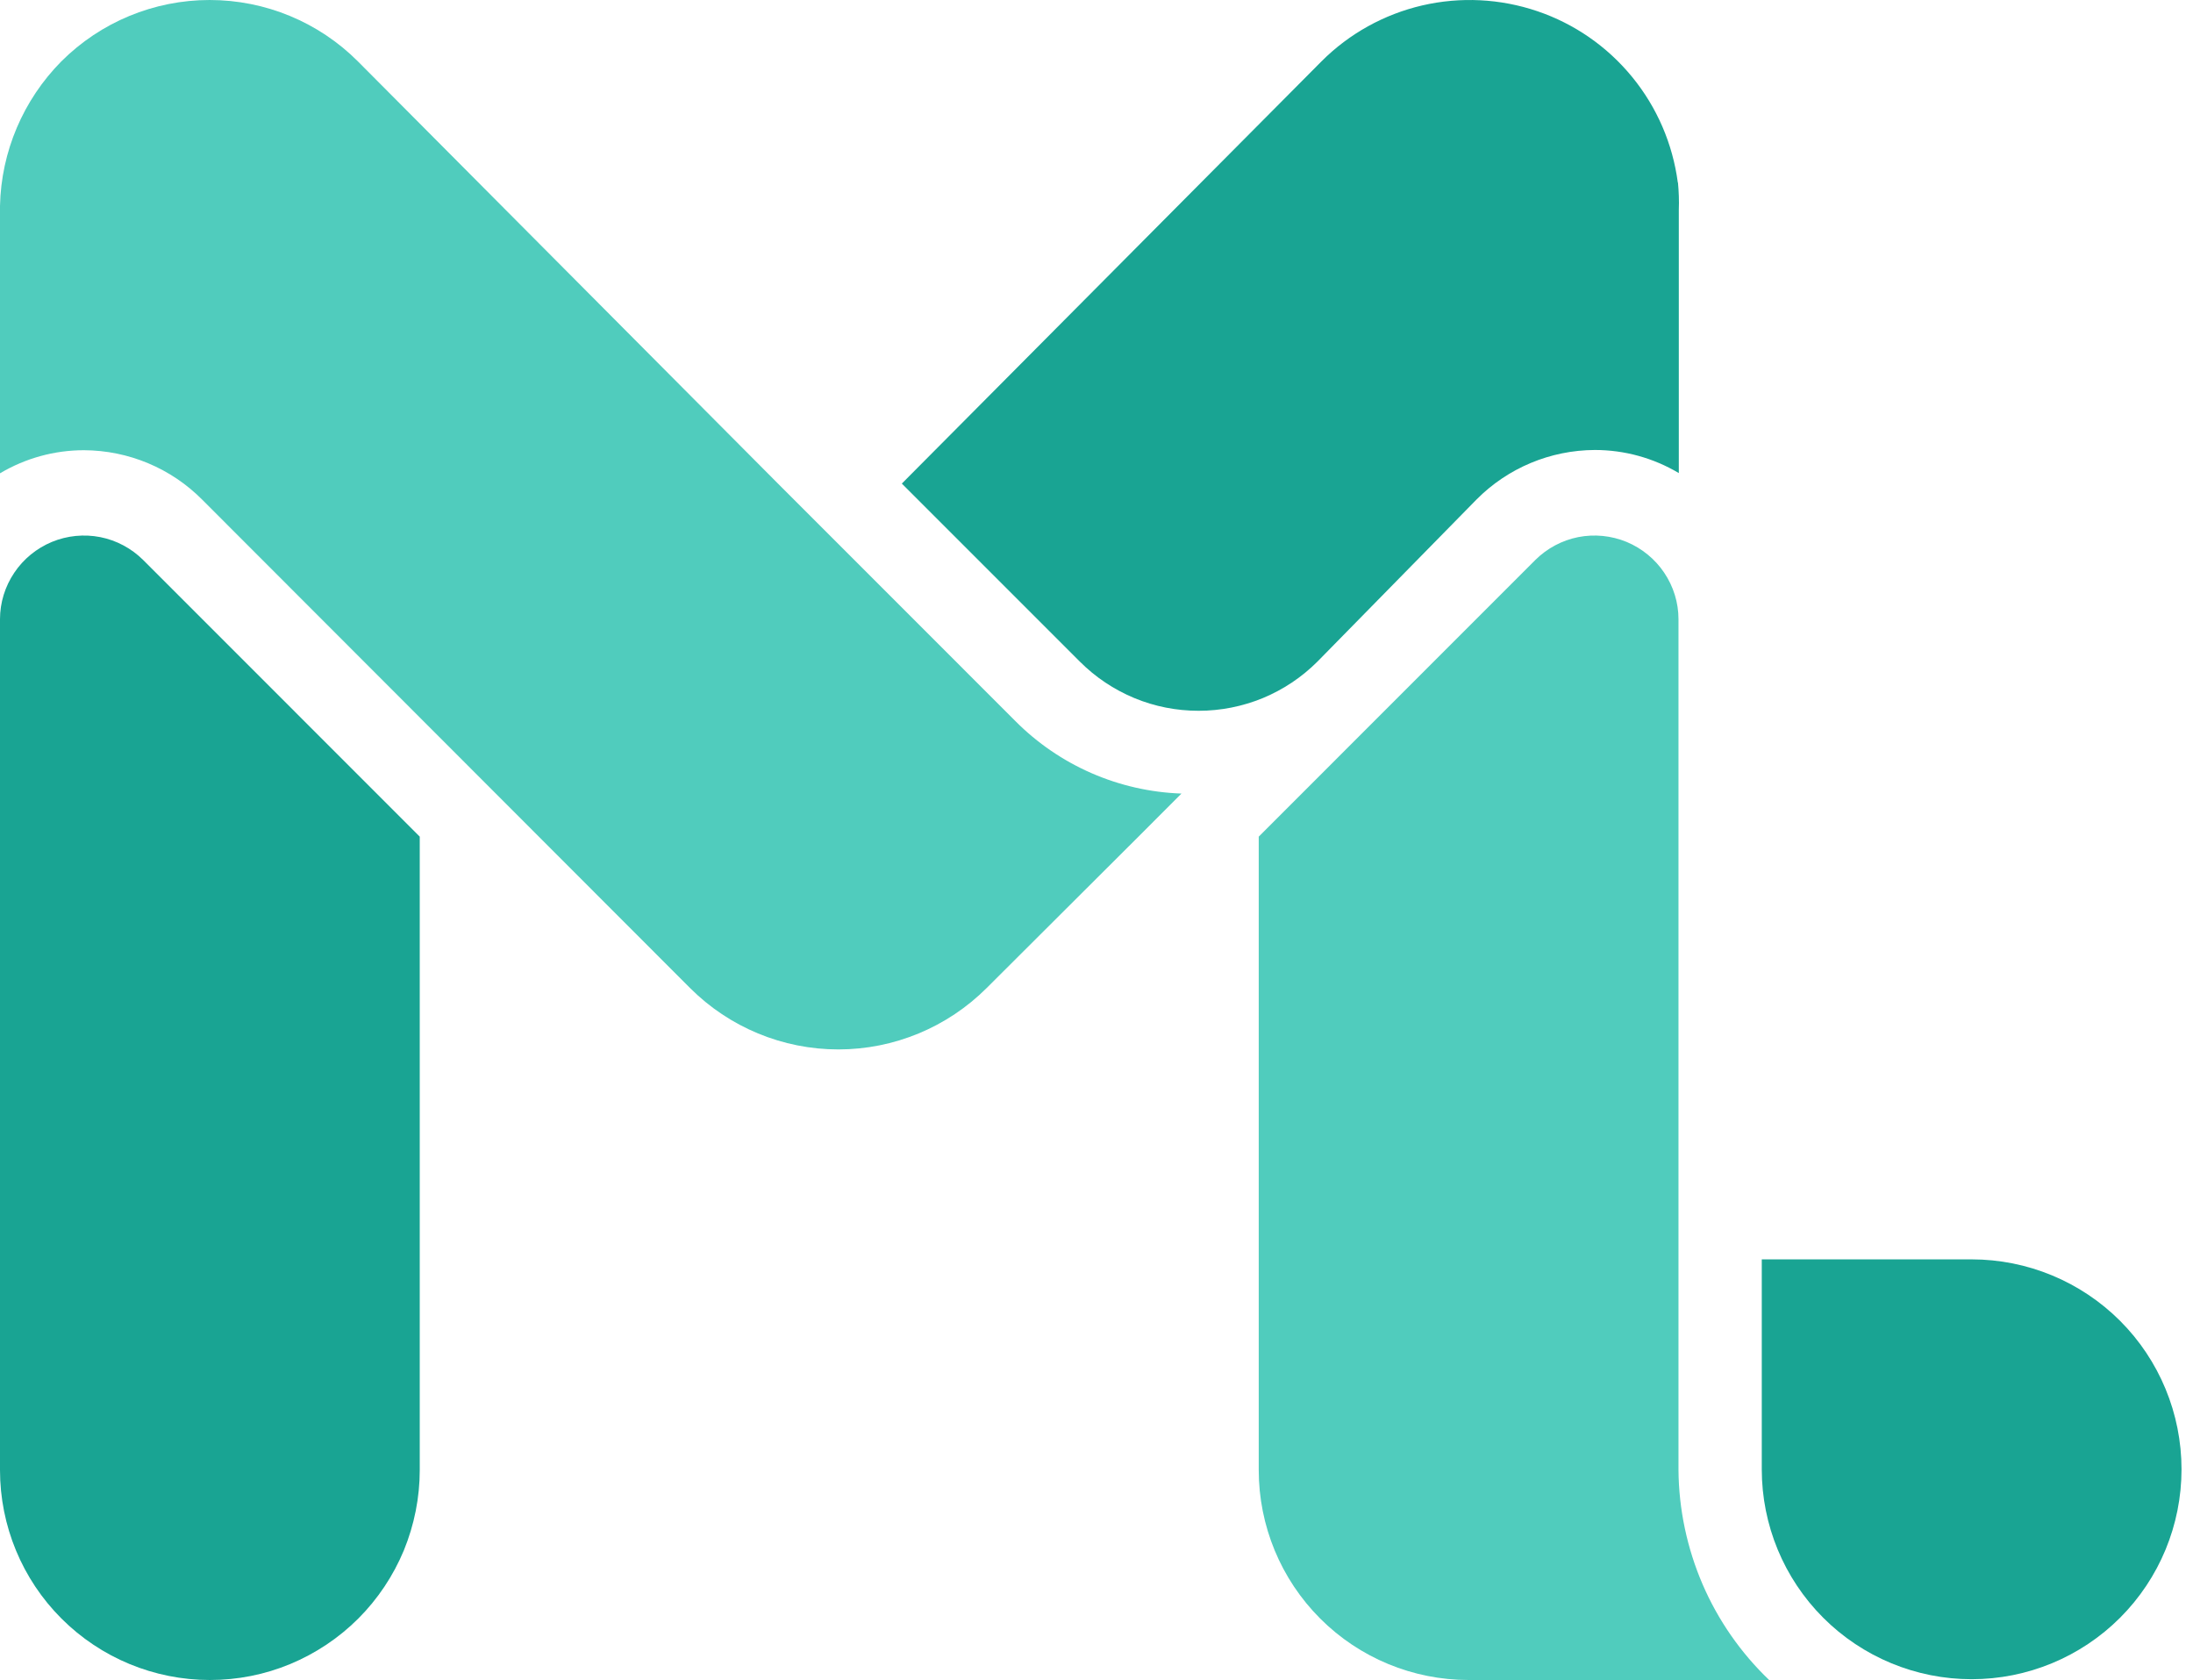
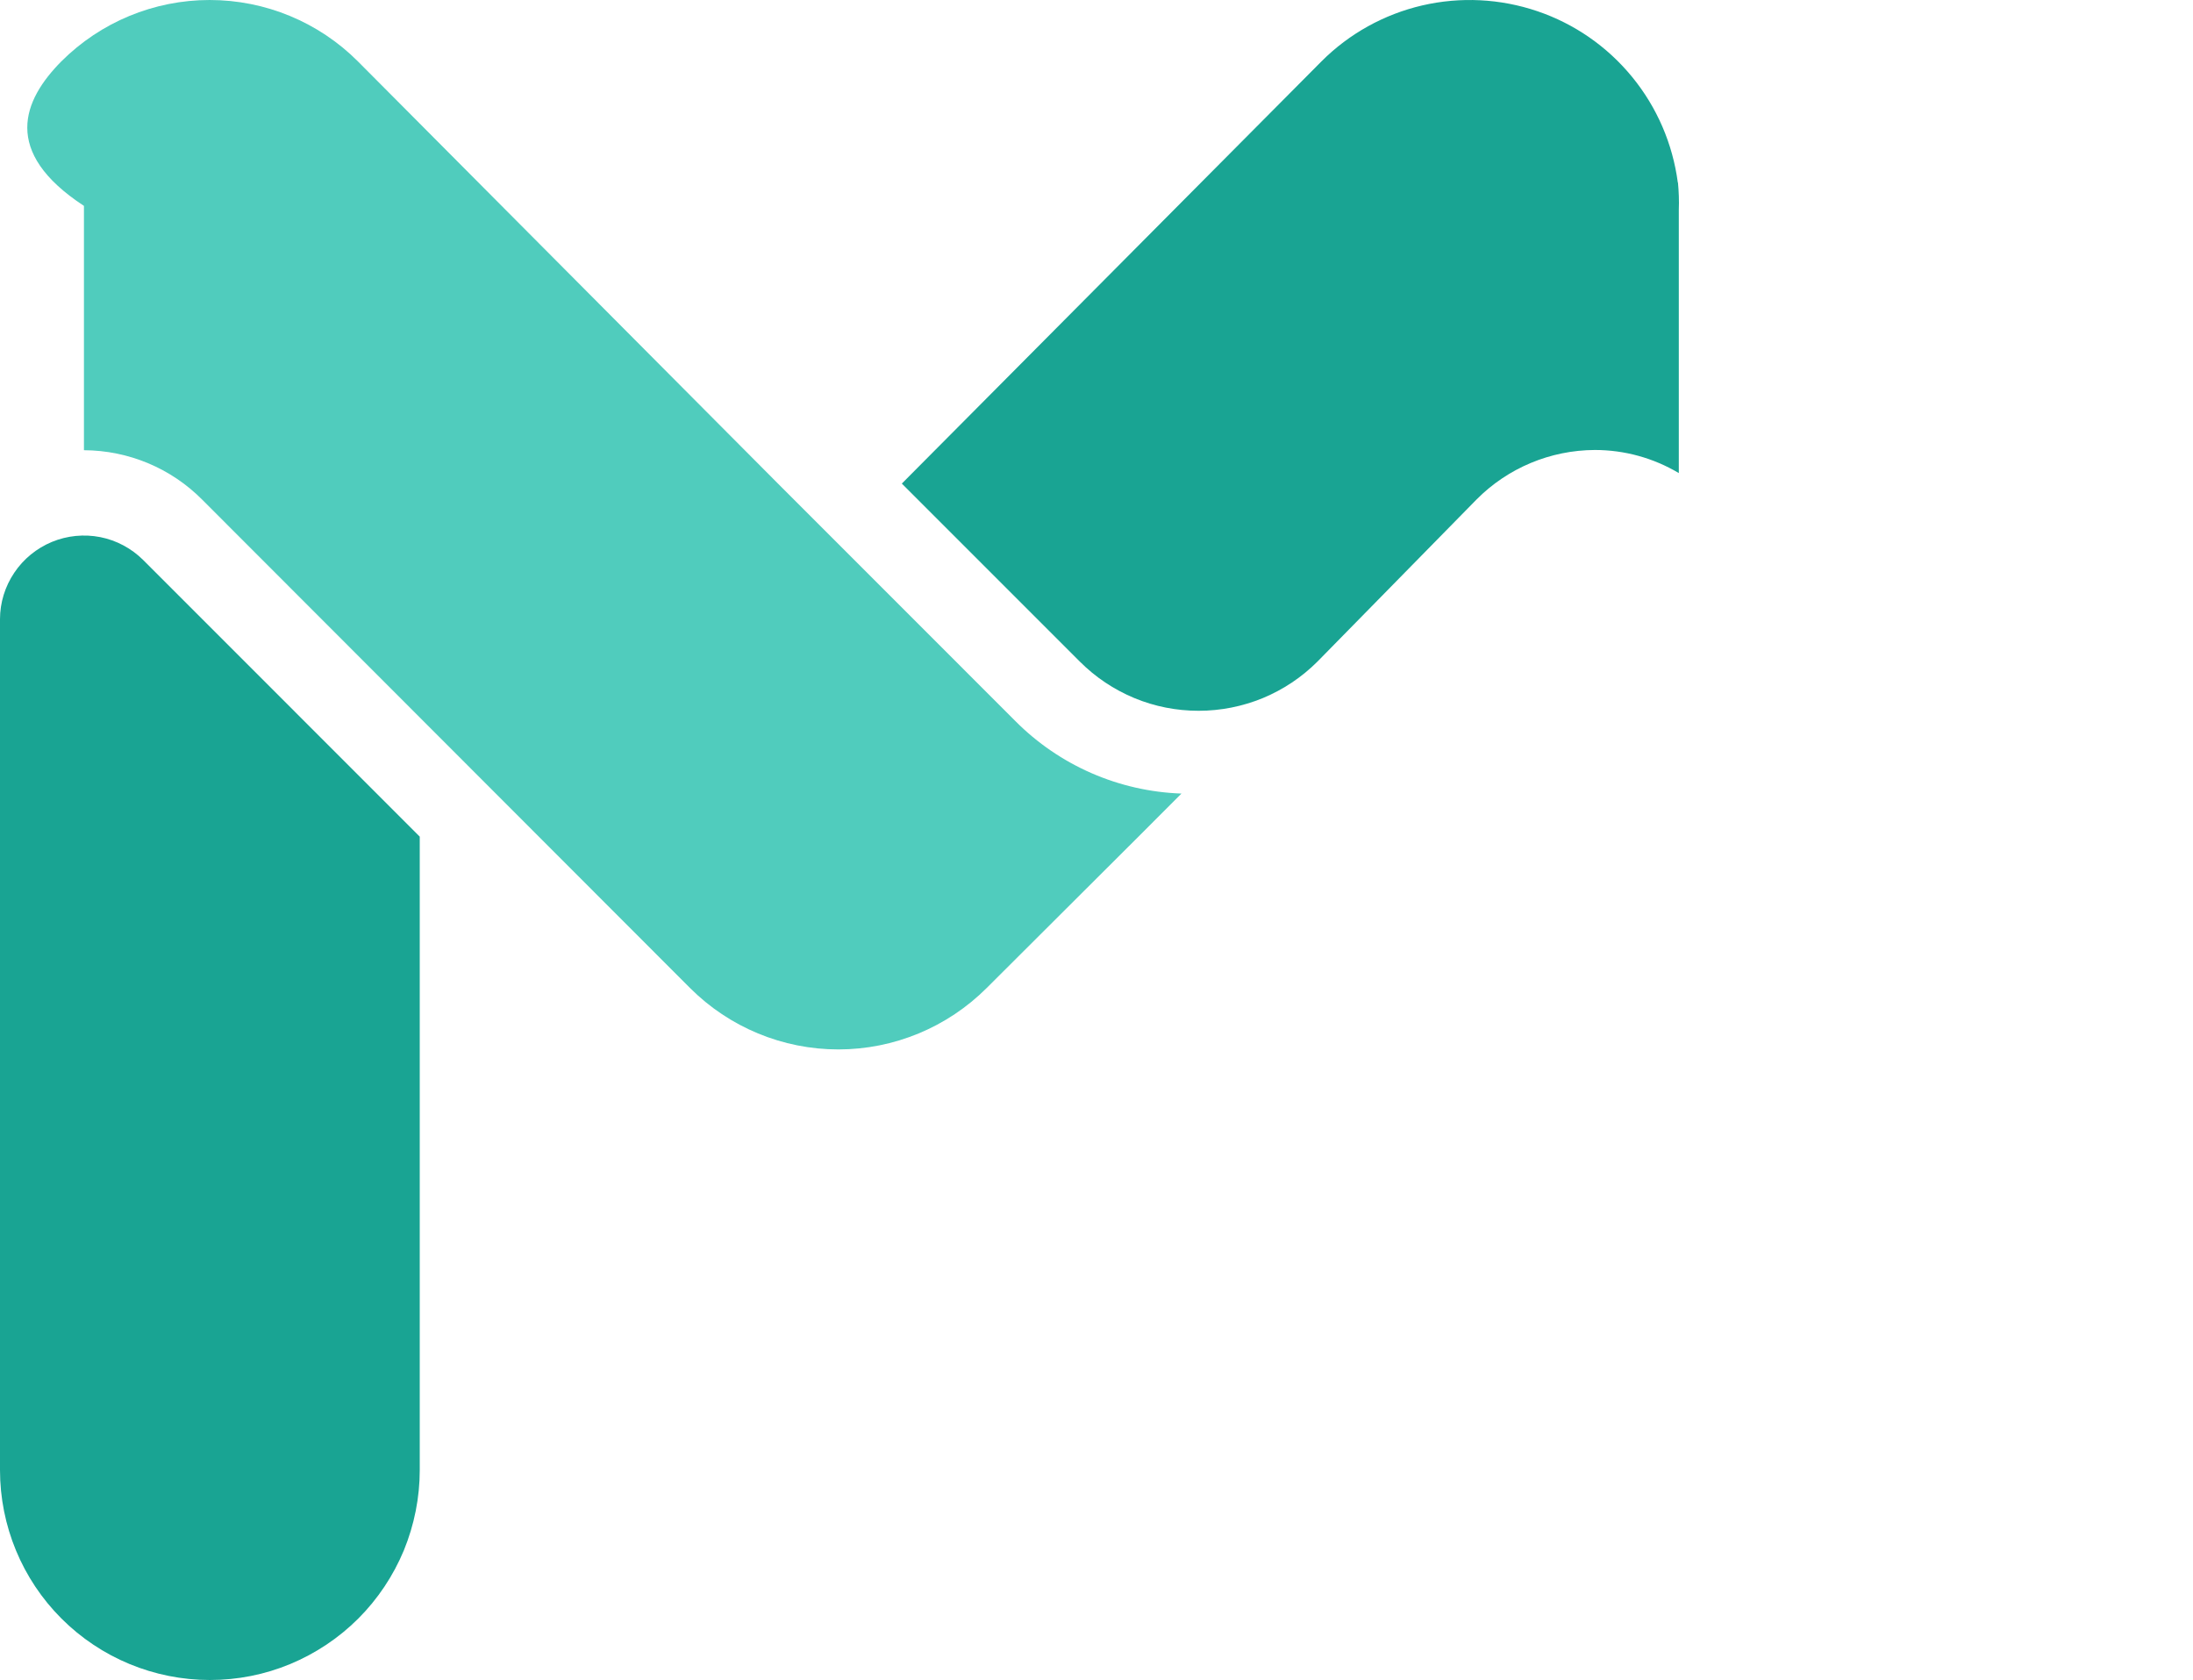
<svg xmlns="http://www.w3.org/2000/svg" width="47" height="36" viewBox="0 0 47 36" fill="none">
-   <path d="M46.754 31.487C46.754 32.68 46.281 33.824 45.437 34.668C44.593 35.512 43.449 35.985 42.256 35.985C41.063 35.985 39.919 35.512 39.075 34.668C38.231 33.824 37.758 32.68 37.758 31.487V26.988H42.256C43.449 26.988 44.593 27.462 45.437 28.305C46.281 29.149 46.754 30.294 46.754 31.487Z" fill="#19A493" />
-   <path d="M35.973 31.503V13.268C35.973 12.914 35.865 12.567 35.667 12.273C35.469 11.978 35.188 11.75 34.861 11.613C34.533 11.478 34.172 11.442 33.825 11.51C33.477 11.579 33.157 11.75 32.905 12L26.977 17.929V31.503C26.977 32.696 27.45 33.841 28.294 34.685C29.137 35.529 30.282 36.002 31.475 36.002H37.916C37.308 35.421 36.822 34.722 36.489 33.95C36.157 33.178 35.98 32.345 35.973 31.505V31.503Z" fill="#50CCBD" />
  <path d="M35.959 3.914C35.849 3.081 35.511 2.297 34.978 1.647C34.446 0.997 33.744 0.51 32.949 0.24C32.153 -0.03 31.299 -0.073 30.482 0.116C29.665 0.306 28.916 0.72 28.323 1.314L19.328 10.363L23.143 14.178C23.477 14.513 23.873 14.777 24.31 14.959C24.747 15.141 25.215 15.232 25.689 15.232C26.162 15.232 26.63 15.139 27.067 14.959C27.504 14.777 27.9 14.513 28.235 14.178L31.644 10.705C32.315 10.028 33.227 9.647 34.181 9.643C34.815 9.643 35.435 9.814 35.98 10.138V4.497C35.988 4.303 35.98 4.107 35.962 3.912L35.959 3.914Z" fill="#19A493" />
  <path d="M8.996 17.929V31.503C8.996 32.093 8.879 32.678 8.655 33.225C8.428 33.77 8.097 34.267 7.679 34.685C7.262 35.102 6.765 35.433 6.22 35.66C5.675 35.887 5.09 36.002 4.498 36.002C3.305 36.002 2.161 35.529 1.317 34.685C0.473 33.841 0 32.696 0 31.503V13.268C0 12.914 0.108 12.567 0.306 12.273C0.504 11.978 0.784 11.75 1.112 11.613C1.439 11.478 1.801 11.442 2.148 11.51C2.496 11.579 2.816 11.75 3.068 12L8.996 17.929Z" fill="#19A493" />
-   <path d="M25.321 17.006L24.332 17.996L21.147 21.172C20.303 22.015 19.16 22.489 17.968 22.489C16.775 22.489 15.63 22.015 14.788 21.172L4.336 10.71C3.665 10.033 2.753 9.652 1.799 9.648C1.166 9.648 0.545 9.819 0 10.143V4.412C0.025 3.25 0.497 2.143 1.313 1.317C2.157 0.473 3.3 0 4.493 0C5.686 0 6.83 0.473 7.672 1.317L16.667 10.357L21.759 15.45C22.705 16.403 23.979 16.959 25.321 17.006Z" fill="#50CCBD" />
+   <path d="M25.321 17.006L24.332 17.996L21.147 21.172C20.303 22.015 19.16 22.489 17.968 22.489C16.775 22.489 15.63 22.015 14.788 21.172L4.336 10.71C3.665 10.033 2.753 9.652 1.799 9.648V4.412C0.025 3.25 0.497 2.143 1.313 1.317C2.157 0.473 3.3 0 4.493 0C5.686 0 6.83 0.473 7.672 1.317L16.667 10.357L21.759 15.45C22.705 16.403 23.979 16.959 25.321 17.006Z" fill="#50CCBD" />
</svg>